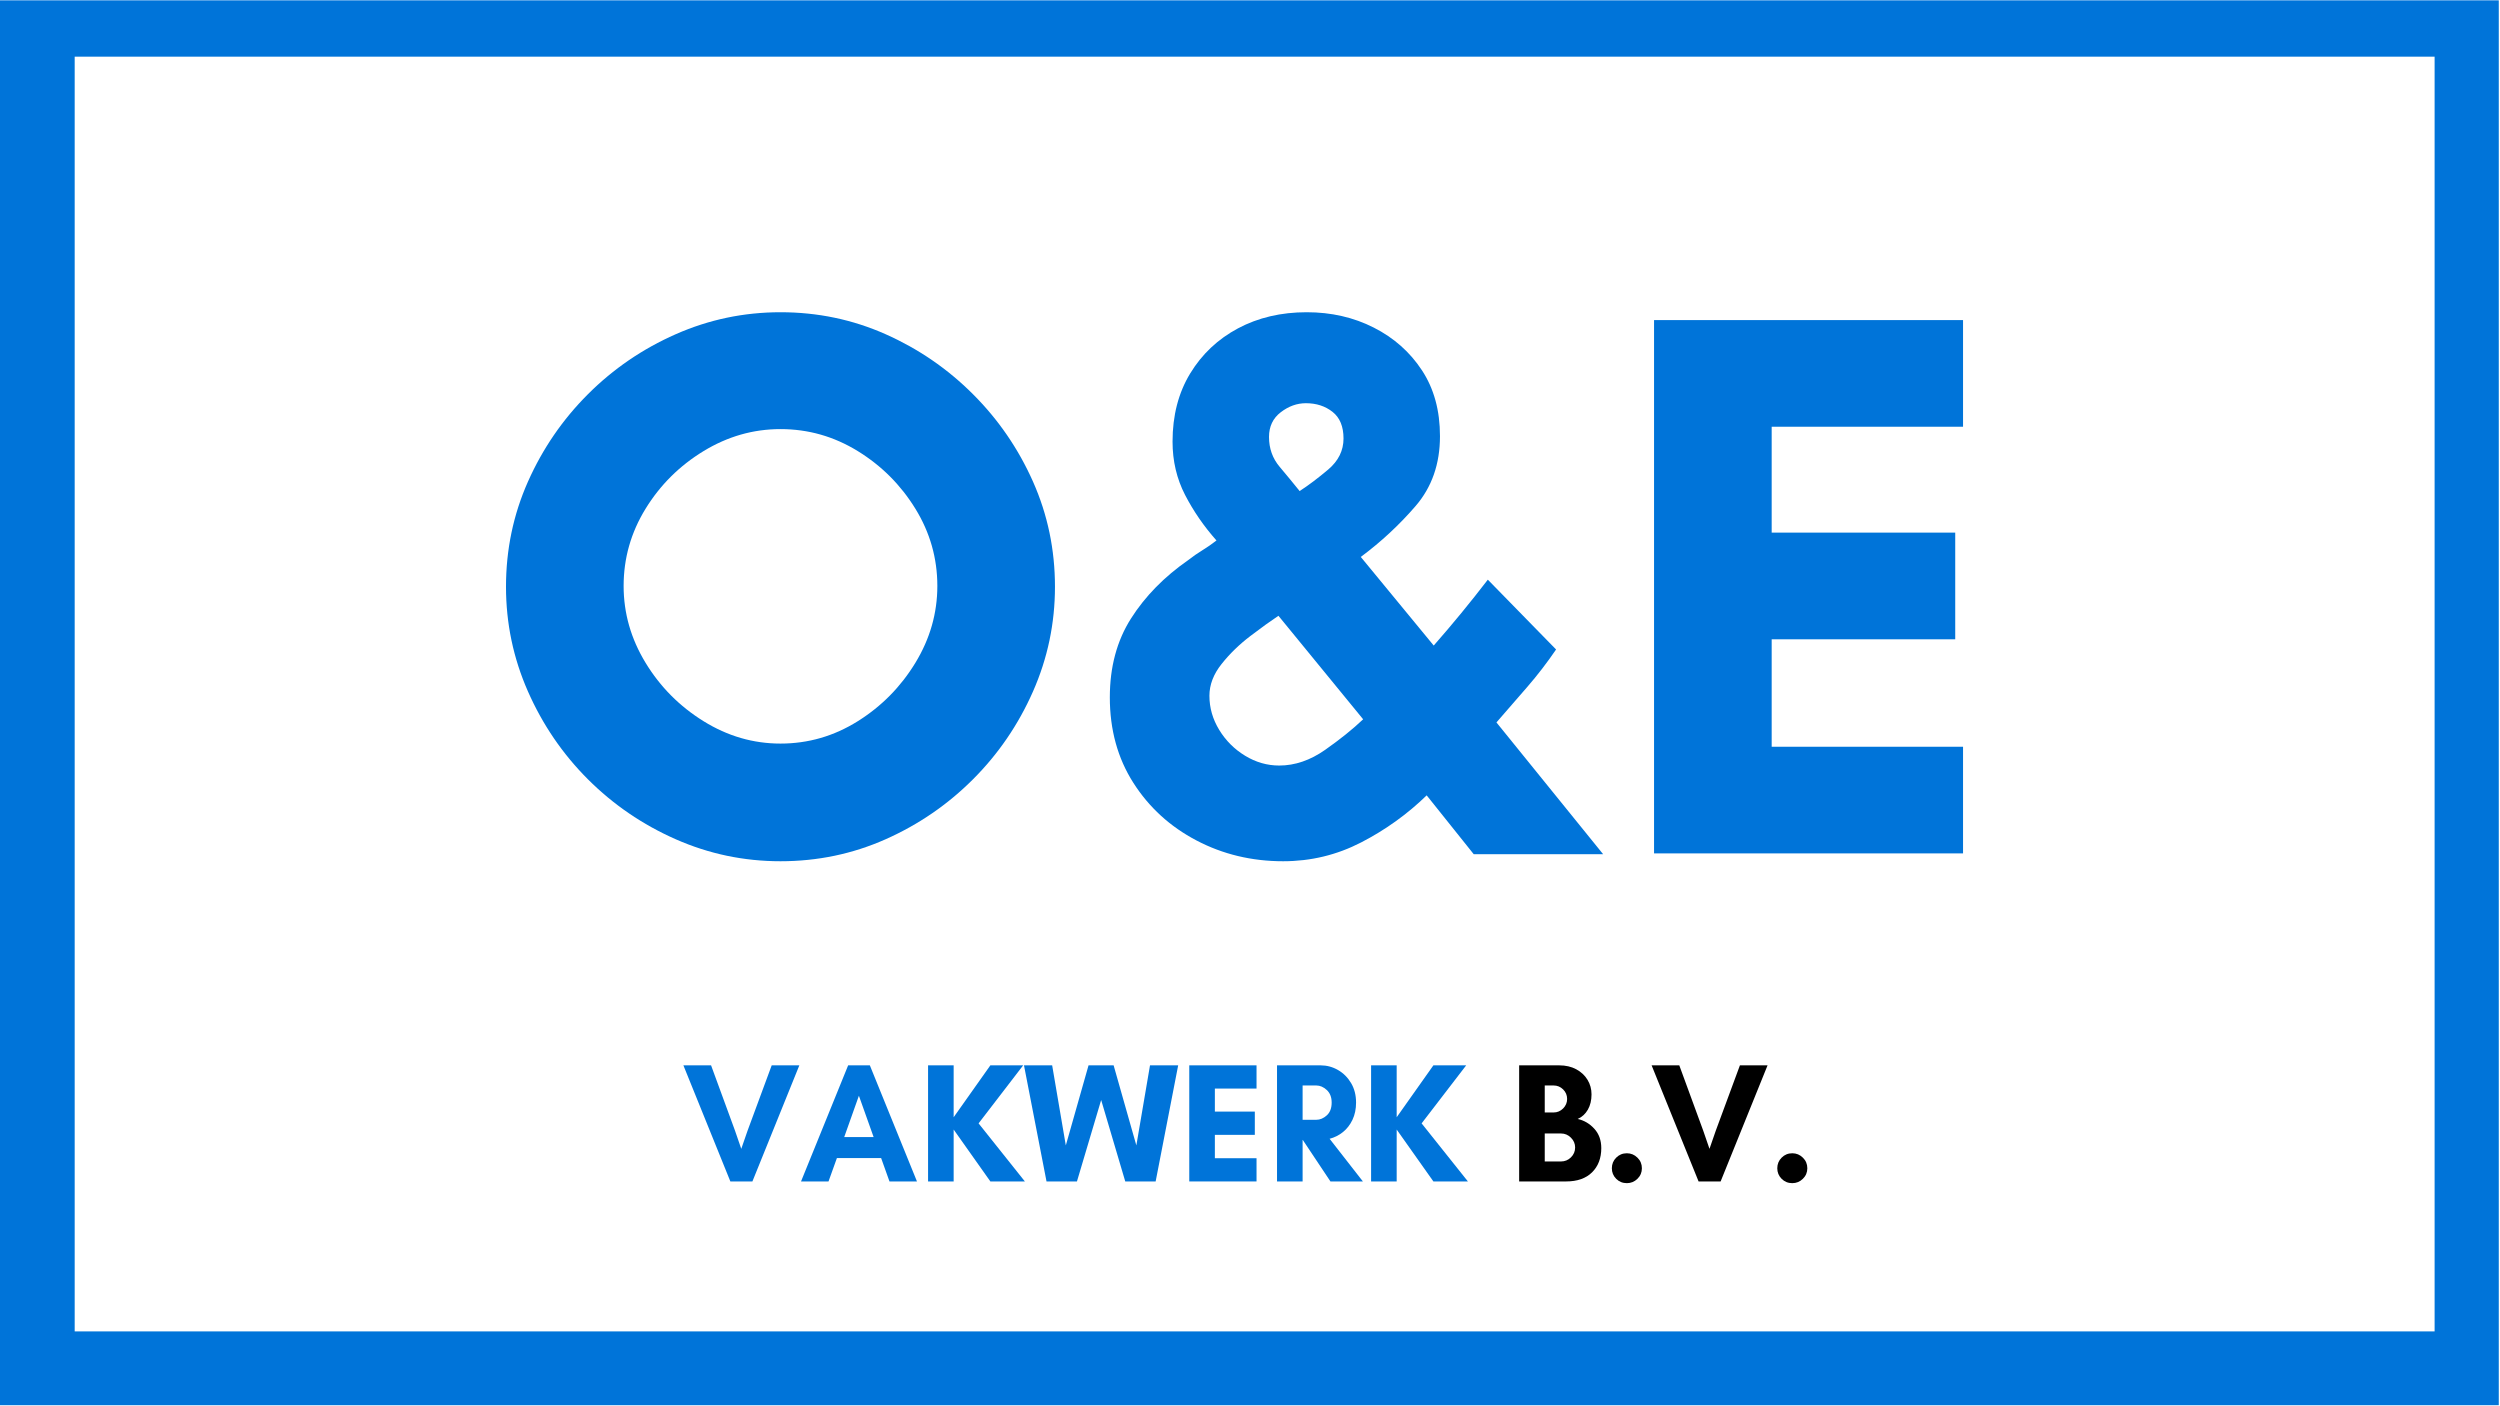
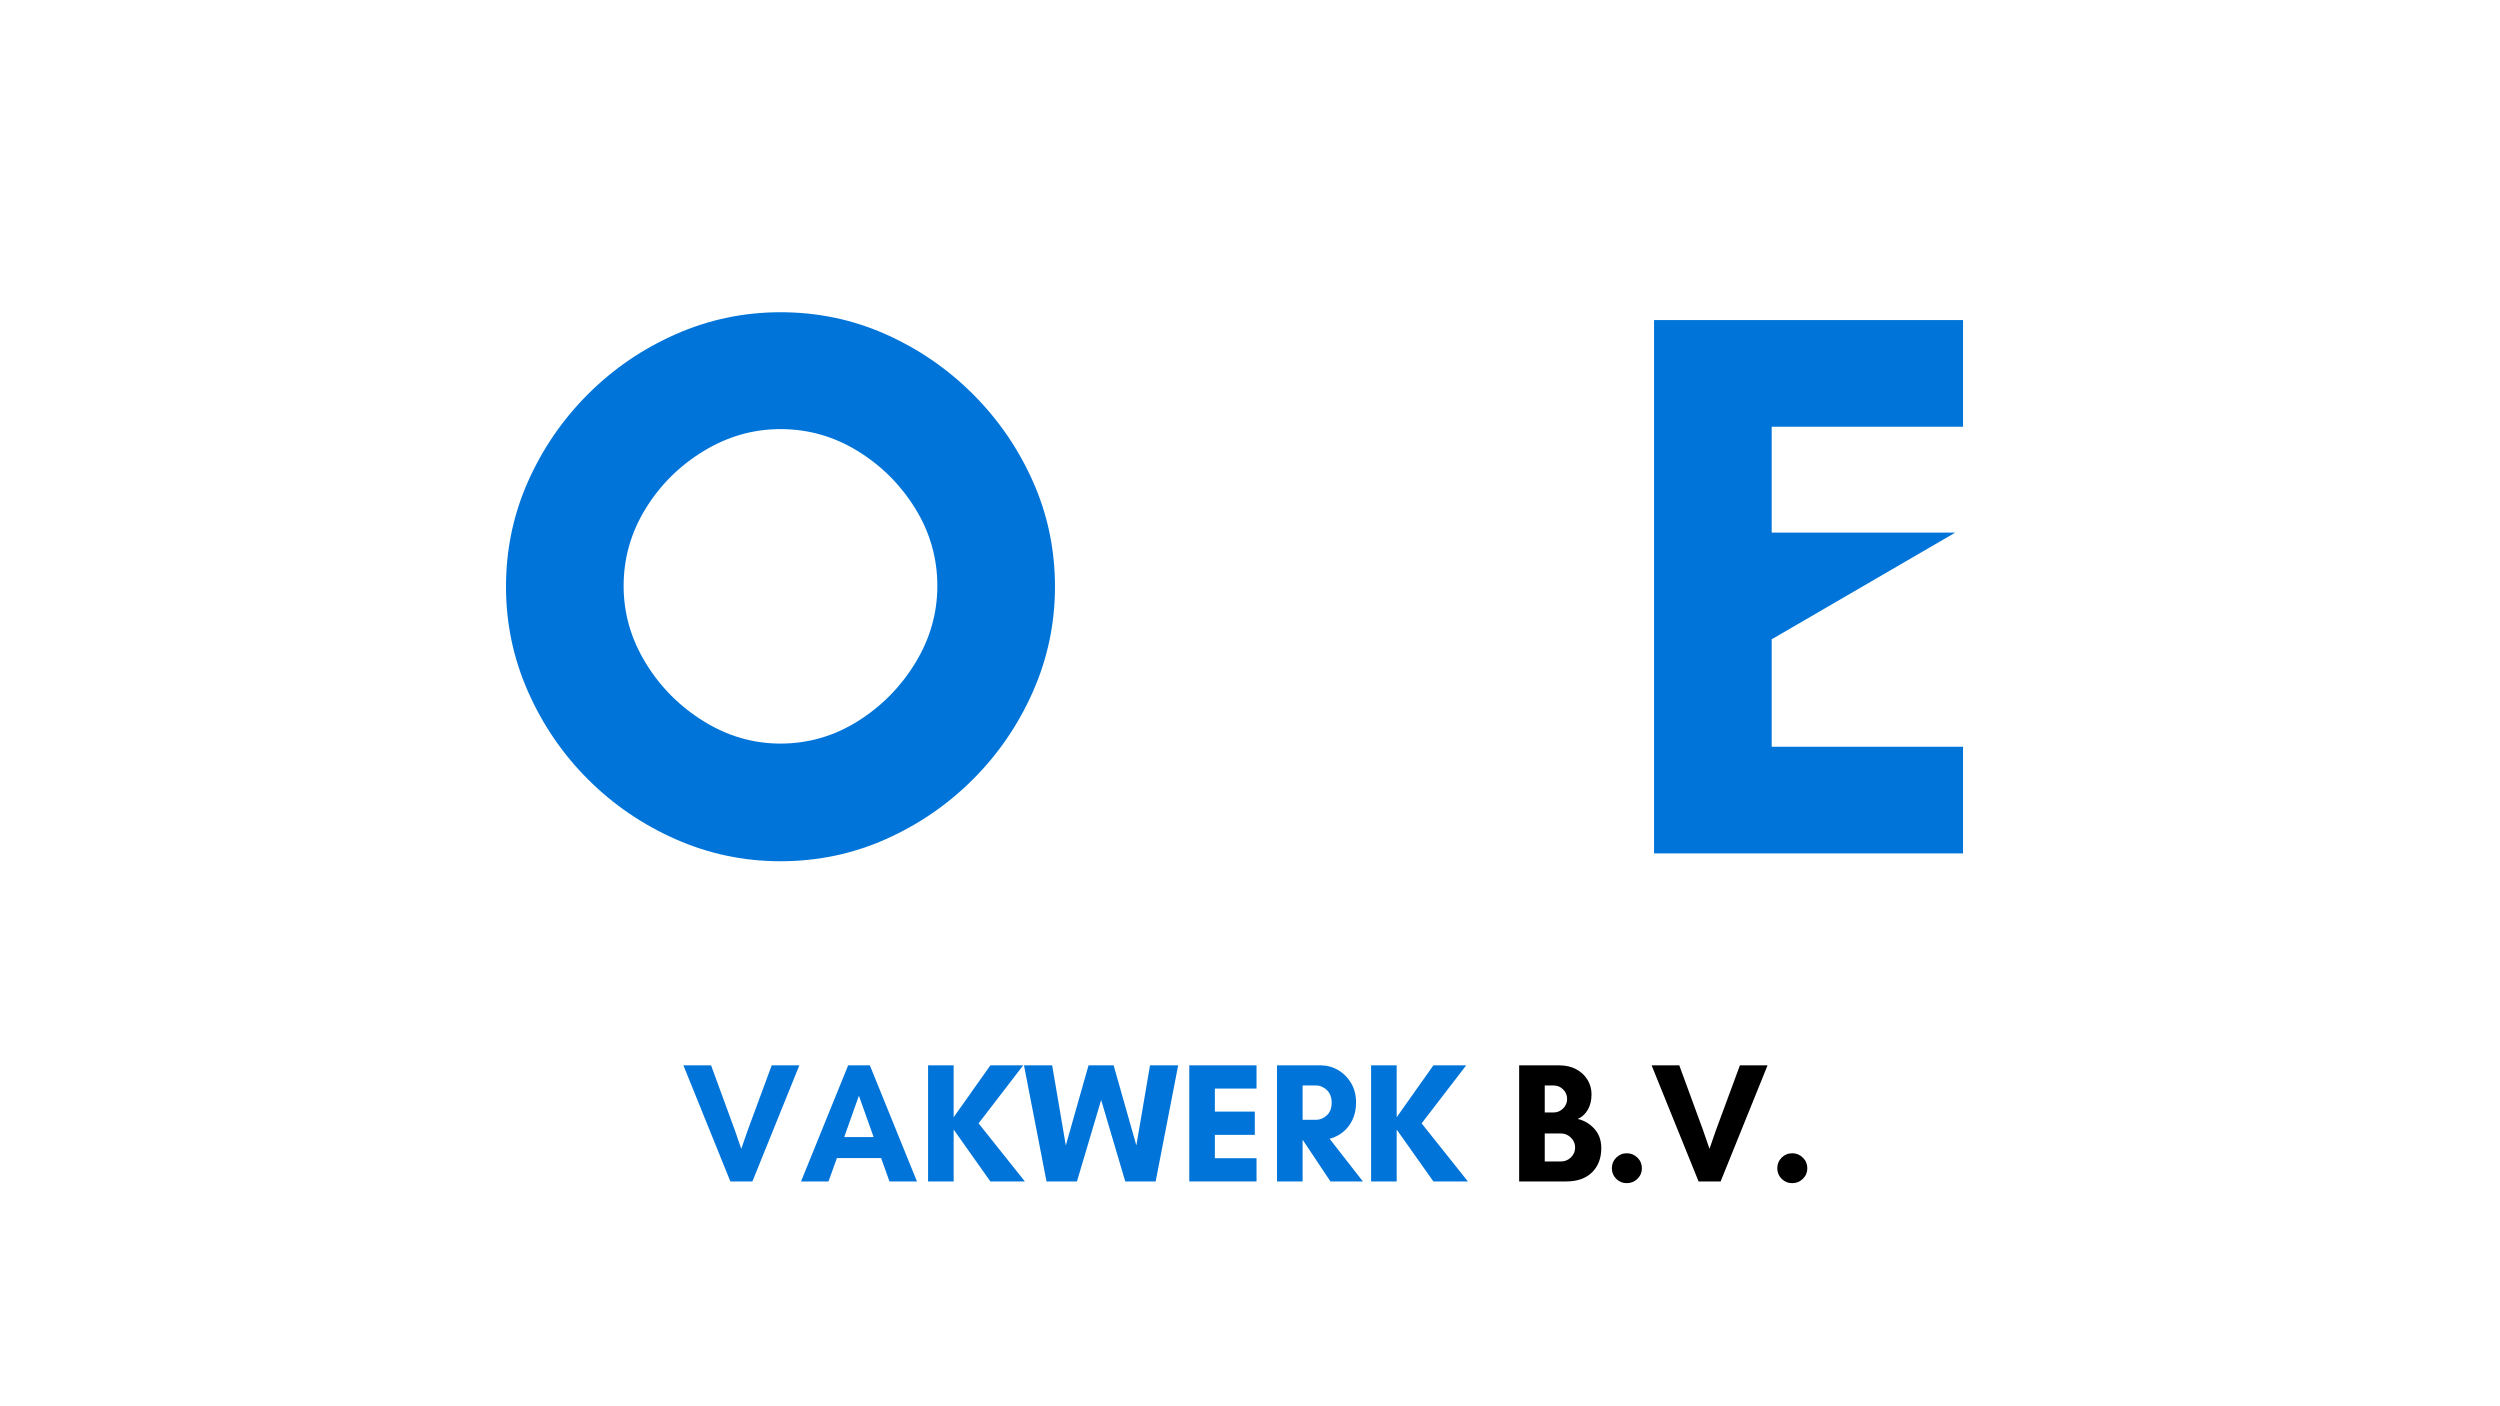
<svg xmlns="http://www.w3.org/2000/svg" width="1366" zoomAndPan="magnify" viewBox="0 0 1024.5 576" height="768" preserveAspectRatio="xMidYMid meet" version="1.0">
  <defs>
    <g />
    <clipPath id="d92fb035d9">
-       <path d="M 0 0.141 L 1024 0.141 L 1024 23.234 L 0 23.234 Z M 997.703 23.234 L 1024 23.234 L 1024 545.594 L 997.703 545.594 Z M 0 23.234 L 30.605 23.234 L 30.605 545.594 L 0 545.594 Z M 0 545.594 L 1024 545.594 L 1024 575.859 L 0 575.859 Z M 0 545.594 " clip-rule="nonzero" />
-     </clipPath>
+       </clipPath>
  </defs>
  <g clip-path="url(#d92fb035d9)">
    <path fill="#0074d9" d="M 0 -7.371 L 1027.434 -7.371 L 1027.434 575.859 L 0 575.859 Z M 0 -7.371 " fill-opacity="1" fill-rule="nonzero" />
  </g>
  <g fill="#0074d9" fill-opacity="1">
    <g transform="translate(196.107, 349.72)">
      <g>
        <path d="M 188.016 -109.594 C 188.016 -120.945 185.016 -131.5 179.016 -141.25 C 173.016 -151 165.141 -158.875 155.391 -164.875 C 145.641 -170.875 135.086 -173.875 123.734 -173.875 C 112.586 -173.875 102.086 -170.875 92.234 -164.875 C 82.379 -158.875 74.453 -151 68.453 -141.25 C 62.453 -131.5 59.453 -120.945 59.453 -109.594 C 59.453 -98.445 62.453 -87.945 68.453 -78.094 C 74.453 -68.238 82.379 -60.258 92.234 -54.156 C 102.086 -48.051 112.586 -45 123.734 -45 C 135.086 -45 145.641 -48.051 155.391 -54.156 C 165.141 -60.258 173.016 -68.238 179.016 -78.094 C 185.016 -87.945 188.016 -98.445 188.016 -109.594 Z M 236.219 -109.266 C 236.219 -94.273 233.219 -79.973 227.219 -66.359 C 221.219 -52.754 213.02 -40.754 202.625 -30.359 C 192.238 -19.973 180.297 -11.781 166.797 -5.781 C 153.297 0.219 138.941 3.219 123.734 3.219 C 108.734 3.219 94.43 0.219 80.828 -5.781 C 67.223 -11.781 55.223 -19.973 44.828 -30.359 C 34.441 -40.754 26.25 -52.754 20.25 -66.359 C 14.25 -79.973 11.25 -94.273 11.25 -109.266 C 11.25 -124.484 14.25 -138.844 20.25 -152.344 C 26.25 -165.844 34.441 -177.785 44.828 -188.172 C 55.223 -198.566 67.223 -206.766 80.828 -212.766 C 94.43 -218.766 108.734 -221.766 123.734 -221.766 C 138.941 -221.766 153.297 -218.766 166.797 -212.766 C 180.297 -206.766 192.238 -198.566 202.625 -188.172 C 213.02 -177.785 221.219 -165.844 227.219 -152.344 C 233.219 -138.844 236.219 -124.484 236.219 -109.266 Z M 236.219 -109.266 " />
      </g>
    </g>
  </g>
  <g fill="#0074d9" fill-opacity="1">
    <g transform="translate(443.557, 349.72)">
      <g>
-         <path d="M 115.062 -54.953 L 80.344 -97.375 C 77.133 -95.238 73.281 -92.457 68.781 -89.031 C 64.281 -85.602 60.367 -81.797 57.047 -77.609 C 53.723 -73.43 52.062 -69.094 52.062 -64.594 C 52.062 -59.664 53.398 -55.004 56.078 -50.609 C 58.754 -46.223 62.289 -42.691 66.688 -40.016 C 71.082 -37.336 75.742 -36 80.672 -36 C 87.098 -36 93.363 -38.141 99.469 -42.422 C 105.57 -46.703 110.77 -50.879 115.062 -54.953 Z M 91.594 -184.484 C 87.945 -184.484 84.516 -183.25 81.297 -180.781 C 78.086 -178.32 76.484 -174.945 76.484 -170.656 C 76.484 -165.945 77.93 -161.875 80.828 -158.438 C 83.723 -155.008 86.457 -151.691 89.031 -148.484 C 92.664 -150.836 96.57 -153.781 100.75 -157.312 C 104.926 -160.852 107.016 -165.086 107.016 -170.016 C 107.016 -174.941 105.516 -178.582 102.516 -180.938 C 99.523 -183.301 95.883 -184.484 91.594 -184.484 Z M 213.406 0.328 L 160.375 0.328 L 141.094 -23.781 C 133.164 -16.07 124.219 -9.645 114.25 -4.5 C 104.289 0.645 93.633 3.219 82.281 3.219 C 69.426 3.219 57.586 0.379 46.766 -5.297 C 35.941 -10.973 27.316 -18.848 20.891 -28.922 C 14.461 -38.992 11.25 -50.672 11.25 -63.953 C 11.25 -76.379 14.141 -87.145 19.922 -96.25 C 25.711 -105.363 33.535 -113.348 43.391 -120.203 C 45.316 -121.703 47.242 -123.039 49.172 -124.219 C 51.098 -125.395 53.023 -126.734 54.953 -128.234 C 49.816 -134.016 45.531 -140.227 42.094 -146.875 C 38.664 -153.52 36.953 -160.805 36.953 -168.734 C 36.953 -179.441 39.363 -188.758 44.188 -196.688 C 49.008 -204.613 55.547 -210.773 63.797 -215.172 C 72.047 -219.566 81.422 -221.766 91.922 -221.766 C 101.984 -221.766 111.141 -219.672 119.391 -215.484 C 127.641 -211.305 134.227 -205.469 139.156 -197.969 C 144.082 -190.477 146.547 -181.484 146.547 -170.984 C 146.547 -159.629 143.223 -150.094 136.578 -142.375 C 129.941 -134.664 122.445 -127.703 114.094 -121.484 L 143.984 -85.172 C 151.691 -93.953 159.082 -102.953 166.156 -112.172 L 194.125 -83.562 C 190.477 -78.207 186.566 -73.117 182.391 -68.297 C 178.211 -63.473 173.977 -58.598 169.688 -53.672 Z M 213.406 0.328 " />
-       </g>
+         </g>
    </g>
  </g>
  <g fill="#0074d9" fill-opacity="1">
    <g transform="translate(658.549, 349.72)">
      <g>
-         <path d="M 145.906 -43.703 L 145.906 0 L 19.281 0 L 19.281 -218.547 L 145.906 -218.547 L 145.906 -174.844 L 67.484 -174.844 L 67.484 -131.453 L 142.703 -131.453 L 142.703 -87.734 L 67.484 -87.734 L 67.484 -43.703 Z M 145.906 -43.703 " />
+         <path d="M 145.906 -43.703 L 145.906 0 L 19.281 0 L 19.281 -218.547 L 145.906 -218.547 L 145.906 -174.844 L 67.484 -174.844 L 67.484 -131.453 L 142.703 -131.453 L 67.484 -87.734 L 67.484 -43.703 Z M 145.906 -43.703 " />
      </g>
    </g>
  </g>
  <g fill="#0074d9" fill-opacity="1">
    <g transform="translate(279.711, 484.156)">
      <g>
        <path d="M 47.859 -47.578 L 28.625 0 L 19.594 0 L 0.344 -47.578 L 11.688 -47.578 L 21.484 -20.844 L 24.062 -13.359 L 26.656 -20.844 L 36.531 -47.578 Z M 47.859 -47.578 " />
      </g>
    </g>
  </g>
  <g fill="#0074d9" fill-opacity="1">
    <g transform="translate(327.915, 484.156)">
      <g>
        <path d="M 30.094 -18.188 L 24.062 -35.125 L 18.047 -18.188 Z M 47.859 0 L 36.594 0 L 33.172 -9.578 L 15.047 -9.578 L 11.609 0 L 0.344 0 L 19.656 -47.578 L 28.547 -47.578 Z M 47.859 0 " />
      </g>
    </g>
  </g>
  <g fill="#0074d9" fill-opacity="1">
    <g transform="translate(376.119, 484.156)">
      <g>
        <path d="M 14.688 -21.266 L 14.688 0 L 4.203 0 L 4.203 -47.578 L 14.688 -47.578 L 14.688 -26.312 L 29.734 -47.578 L 43.172 -47.578 L 24.906 -23.797 L 43.875 0 L 29.734 0 Z M 14.688 -21.266 " />
      </g>
    </g>
  </g>
  <g fill="#0074d9" fill-opacity="1">
    <g transform="translate(419.286, 484.156)">
      <g>
        <path d="M 63.531 -47.578 L 54.297 0 L 41.844 0 L 31.969 -33.375 L 22.047 0 L 9.578 0 L 0.344 -47.578 L 11.891 -47.578 L 17.484 -14.766 L 26.797 -47.578 L 37.078 -47.578 L 46.391 -14.766 L 51.984 -47.578 Z M 63.531 -47.578 " />
      </g>
    </g>
  </g>
  <g fill="#0074d9" fill-opacity="1">
    <g transform="translate(483.161, 484.156)">
      <g>
        <path d="M 31.766 -9.516 L 31.766 0 L 4.203 0 L 4.203 -47.578 L 31.766 -47.578 L 31.766 -38.062 L 14.688 -38.062 L 14.688 -28.625 L 31.062 -28.625 L 31.062 -19.094 L 14.688 -19.094 L 14.688 -9.516 Z M 31.766 -9.516 " />
      </g>
    </g>
  </g>
  <g fill="#0074d9" fill-opacity="1">
    <g transform="translate(519.122, 484.156)">
      <g>
        <path d="M 14.688 -17 L 14.688 0 L 4.203 0 L 4.203 -47.578 L 22.047 -47.578 C 24.609 -47.578 26.992 -46.938 29.203 -45.656 C 31.422 -44.375 33.207 -42.586 34.562 -40.297 C 35.914 -38.016 36.594 -35.359 36.594 -32.328 C 36.594 -29.672 36.102 -27.316 35.125 -25.266 C 34.145 -23.211 32.836 -21.531 31.203 -20.219 C 29.566 -18.914 27.75 -18.004 25.75 -17.484 L 39.391 0 L 26.094 0 L 14.766 -17 Z M 20.297 -39.328 L 14.688 -39.328 L 14.688 -25.266 L 20.297 -25.266 C 21.828 -25.266 23.258 -25.867 24.594 -27.078 C 25.926 -28.285 26.594 -30.035 26.594 -32.328 C 26.594 -34.516 25.926 -36.227 24.594 -37.469 C 23.258 -38.707 21.828 -39.328 20.297 -39.328 Z M 20.297 -39.328 " />
      </g>
    </g>
  </g>
  <g fill="#0074d9" fill-opacity="1">
    <g transform="translate(557.671, 484.156)">
      <g>
        <path d="M 14.688 -21.266 L 14.688 0 L 4.203 0 L 4.203 -47.578 L 14.688 -47.578 L 14.688 -26.312 L 29.734 -47.578 L 43.172 -47.578 L 24.906 -23.797 L 43.875 0 L 29.734 0 Z M 14.688 -21.266 " />
      </g>
    </g>
  </g>
  <g fill="#ffffff" fill-opacity="1">
    <g transform="translate(600.848, 484.156)">
      <g />
    </g>
  </g>
  <g fill="#000000" fill-opacity="1">
    <g transform="translate(618.347, 484.156)">
      <g>
        <path d="M 27.141 -13.922 C 27.141 -15.461 26.566 -16.801 25.422 -17.938 C 24.285 -19.082 22.926 -19.656 21.344 -19.656 L 14.688 -19.656 L 14.688 -8.188 L 21.344 -8.188 C 22.926 -8.188 24.285 -8.742 25.422 -9.859 C 26.566 -10.984 27.141 -12.336 27.141 -13.922 Z M 23.859 -33.797 C 23.859 -35.336 23.312 -36.645 22.219 -37.719 C 21.125 -38.789 19.828 -39.328 18.328 -39.328 L 14.688 -39.328 L 14.688 -28.266 L 18.328 -28.266 C 19.828 -28.266 21.125 -28.812 22.219 -29.906 C 23.312 -31.008 23.859 -32.305 23.859 -33.797 Z M 37.859 -13.641 C 37.859 -9.535 36.598 -6.234 34.078 -3.734 C 31.555 -1.242 28.008 0 23.438 0 L 4.203 0 L 4.203 -47.578 L 20.578 -47.578 C 23.273 -47.578 25.613 -47.039 27.594 -45.969 C 29.582 -44.895 31.125 -43.457 32.219 -41.656 C 33.312 -39.863 33.859 -37.875 33.859 -35.688 C 33.859 -33.258 33.359 -31.172 32.359 -29.422 C 31.359 -27.672 29.973 -26.398 28.203 -25.609 C 30.859 -25.004 33.129 -23.66 35.016 -21.578 C 36.91 -19.504 37.859 -16.859 37.859 -13.641 Z M 37.859 -13.641 " />
      </g>
    </g>
  </g>
  <g fill="#000000" fill-opacity="1">
    <g transform="translate(656.896, 484.156)">
      <g>
        <path d="M 3.641 -5.391 C 3.641 -7.109 4.234 -8.562 5.422 -9.75 C 6.609 -10.945 8.066 -11.547 9.797 -11.547 C 11.473 -11.547 12.914 -10.945 14.125 -9.75 C 15.344 -8.562 15.953 -7.109 15.953 -5.391 C 15.953 -3.711 15.344 -2.273 14.125 -1.078 C 12.914 0.109 11.473 0.703 9.797 0.703 C 8.066 0.703 6.609 0.109 5.422 -1.078 C 4.234 -2.273 3.641 -3.711 3.641 -5.391 Z M 3.641 -5.391 " />
      </g>
    </g>
  </g>
  <g fill="#000000" fill-opacity="1">
    <g transform="translate(676.485, 484.156)">
      <g>
        <path d="M 47.859 -47.578 L 28.625 0 L 19.594 0 L 0.344 -47.578 L 11.688 -47.578 L 21.484 -20.844 L 24.062 -13.359 L 26.656 -20.844 L 36.531 -47.578 Z M 47.859 -47.578 " />
      </g>
    </g>
  </g>
  <g fill="#000000" fill-opacity="1">
    <g transform="translate(724.689, 484.156)">
      <g>
        <path d="M 3.641 -5.391 C 3.641 -7.109 4.234 -8.562 5.422 -9.75 C 6.609 -10.945 8.066 -11.547 9.797 -11.547 C 11.473 -11.547 12.914 -10.945 14.125 -9.75 C 15.344 -8.562 15.953 -7.109 15.953 -5.391 C 15.953 -3.711 15.344 -2.273 14.125 -1.078 C 12.914 0.109 11.473 0.703 9.797 0.703 C 8.066 0.703 6.609 0.109 5.422 -1.078 C 4.234 -2.273 3.641 -3.711 3.641 -5.391 Z M 3.641 -5.391 " />
      </g>
    </g>
  </g>
</svg>